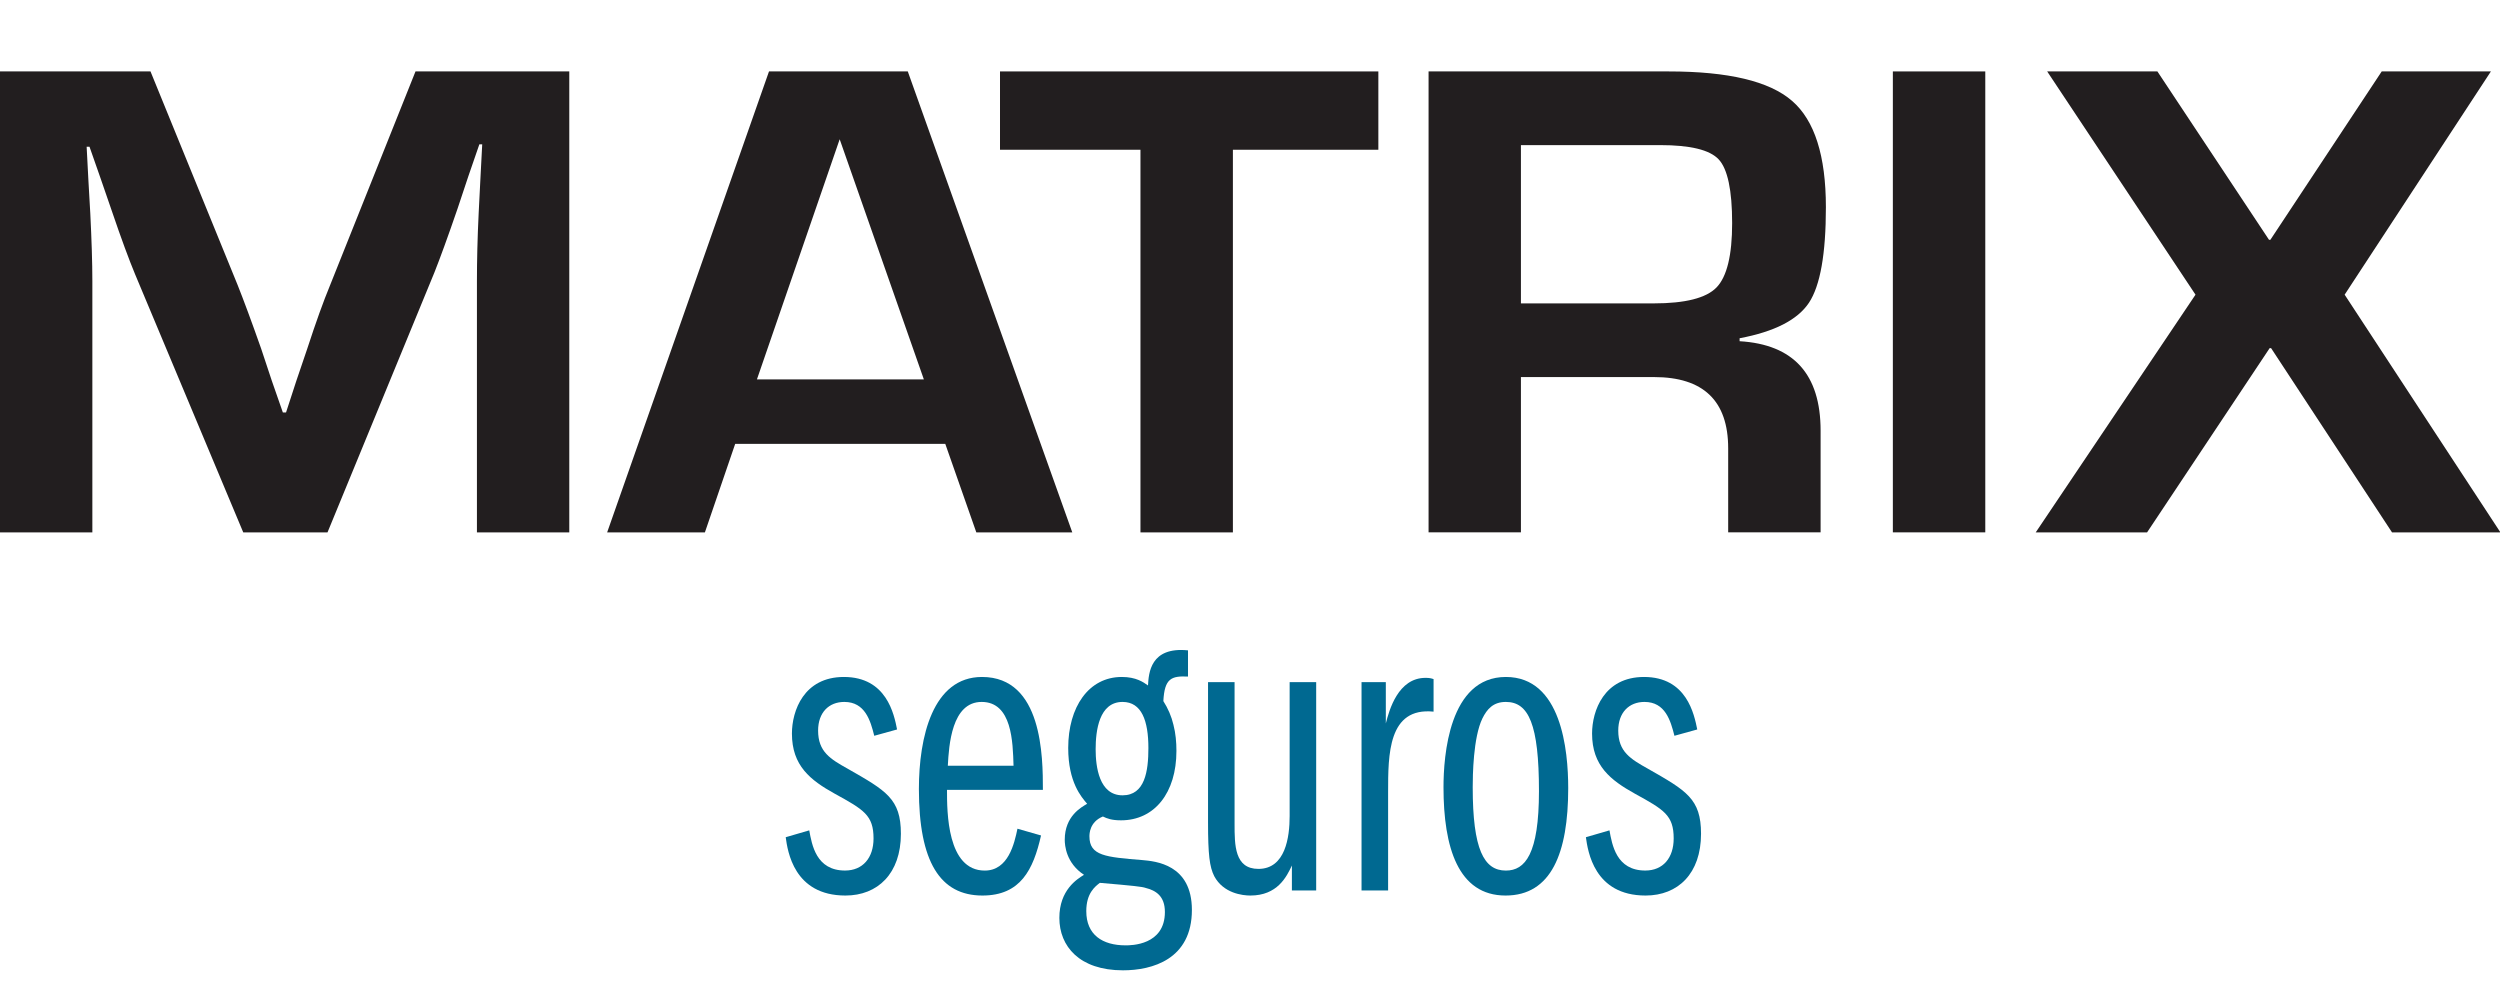
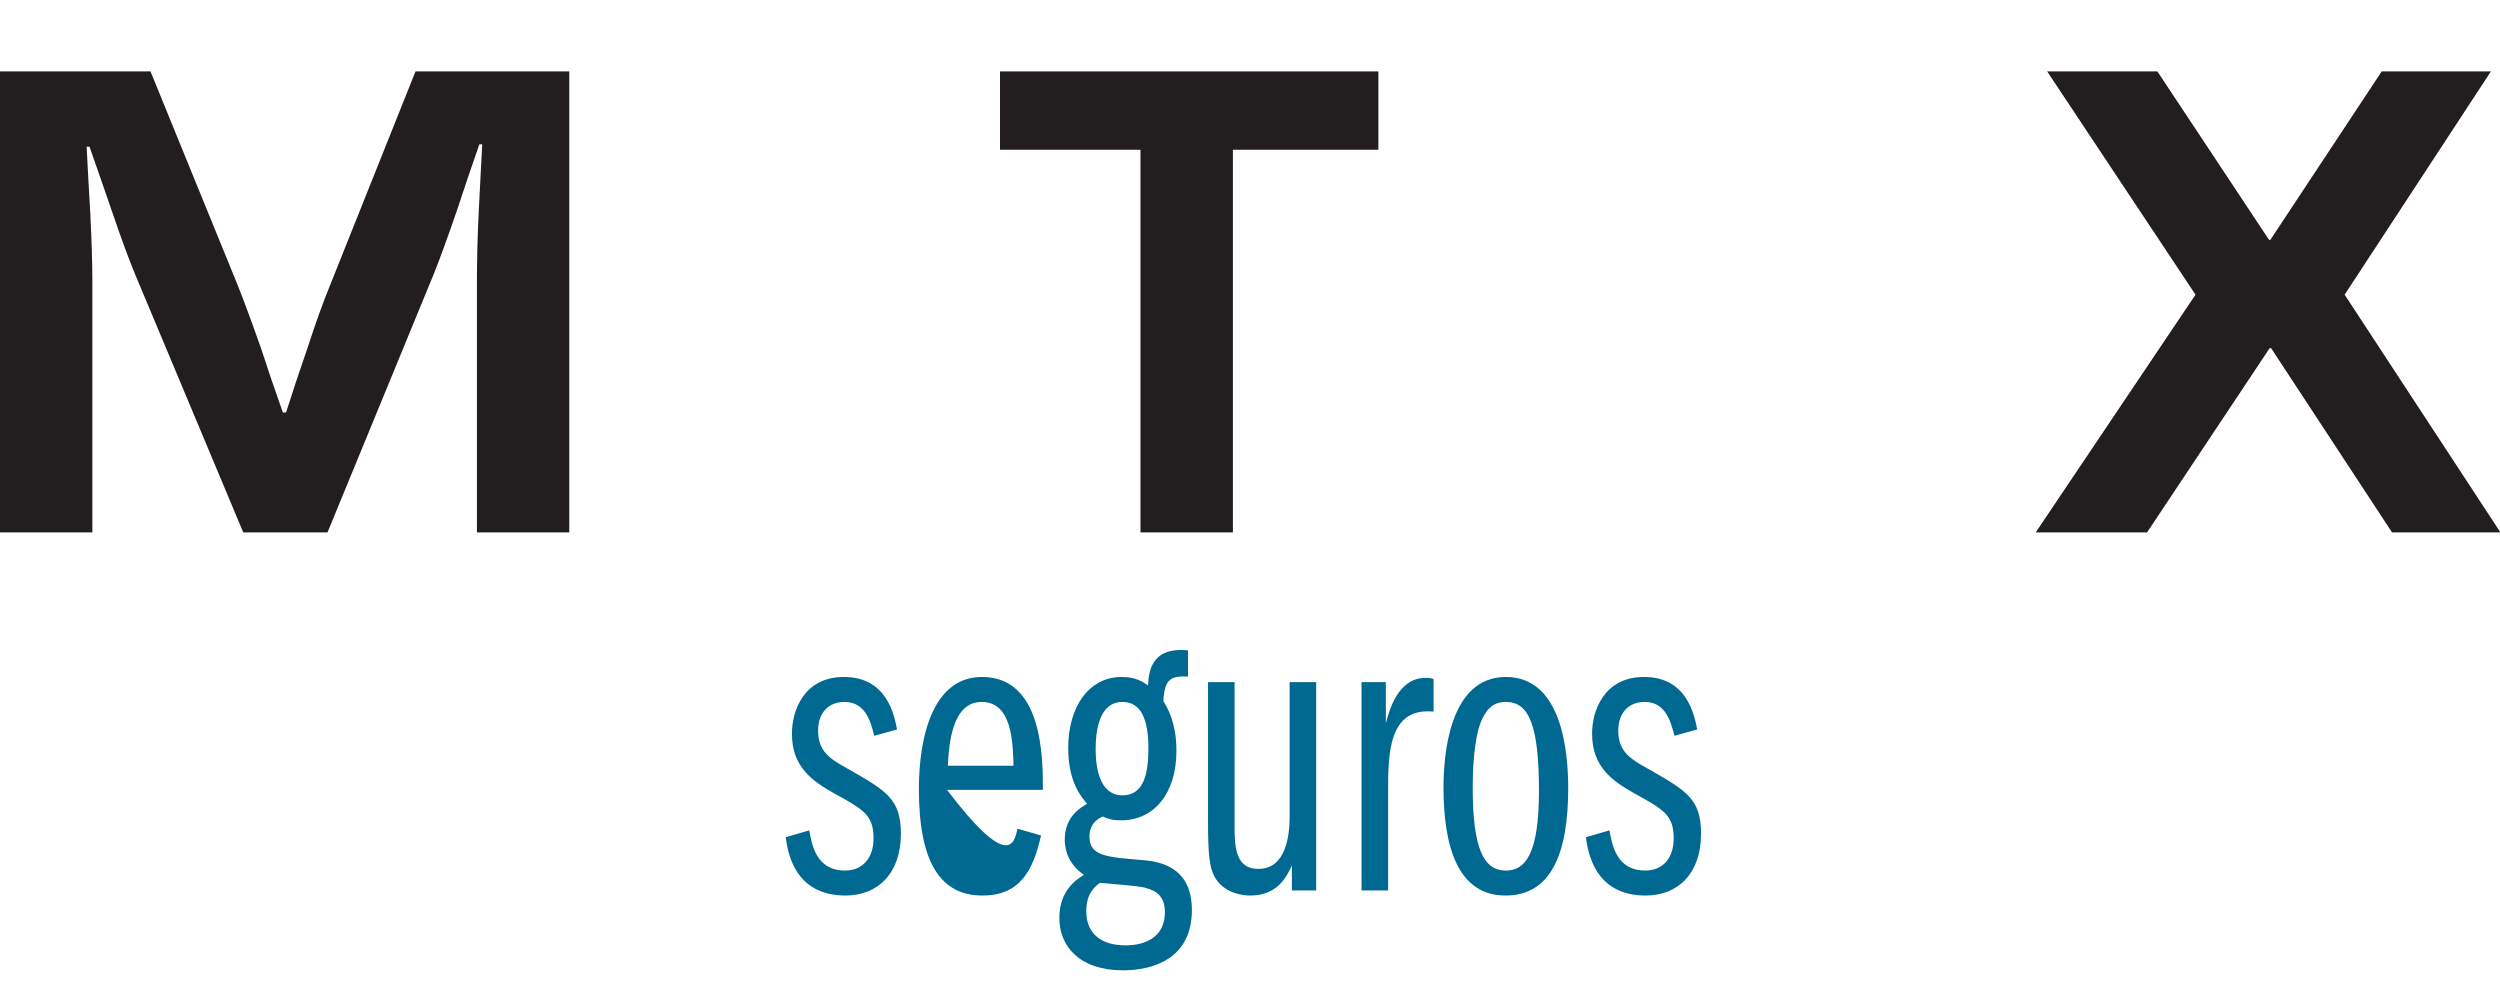
<svg xmlns="http://www.w3.org/2000/svg" width="70px" height="28px" viewBox="0 0 70 28" version="1.1">
  <title>logo-mg3</title>
  <desc>Created with Sketch.</desc>
  <defs />
  <g id="markup" stroke="none" stroke-width="1" fill="none" fill-rule="evenodd">
    <g id="logo-mg3">
      <g id="Group-12" transform="translate(0, 2)" fill="#221E1F">
        <path d="M15.94,0 L15.94,12.907 L13.354,12.907 L13.354,5.87 C13.354,5.312 13.368,4.675 13.403,3.962 L13.452,2.996 L13.502,2.041 L13.422,2.041 L13.112,2.94 L12.813,3.838 C12.536,4.646 12.317,5.242 12.165,5.625 L9.17,12.907 L6.811,12.907 L3.784,5.683 C3.618,5.285 3.397,4.689 3.127,3.895 L2.817,2.996 L2.506,2.108 L2.426,2.108 L2.475,3.045 L2.529,3.989 C2.565,4.722 2.586,5.35 2.586,5.87 L2.586,12.907 L0,12.907 L0,0 L4.214,0 L6.651,5.974 C6.817,6.39 7.039,6.987 7.312,7.762 L7.61,8.659 L7.92,9.549 L8.009,9.549 L8.299,8.659 L8.6,7.773 C8.845,7.021 9.059,6.429 9.239,5.994 L11.634,0 L15.94,0 L15.94,0 Z" id="Fill-1" />
        <polygon id="Fill-3" points="34.521 2.193 34.521 12.907 31.933 12.907 31.933 2.193 28 2.193 28 0 38.594 0 38.594 2.193" />
-         <path d="M42.586,6.495 L46.301,6.495 C47.188,6.495 47.775,6.346 48.063,6.048 C48.354,5.747 48.5,5.148 48.5,4.246 C48.5,3.326 48.373,2.731 48.124,2.464 C47.875,2.195 47.326,2.063 46.481,2.063 L42.586,2.063 L42.586,6.495 Z M40,12.906 L40,0 L46.721,0 C48.394,0 49.543,0.273 50.178,0.825 C50.809,1.371 51.125,2.363 51.125,3.803 C51.125,5.107 50.967,5.999 50.651,6.477 C50.332,6.956 49.689,7.286 48.709,7.471 L48.709,7.554 C50.22,7.644 50.977,8.478 50.977,10.06 L50.977,12.906 L48.389,12.906 L48.389,10.554 C48.389,9.224 47.696,8.558 46.313,8.558 L42.586,8.558 L42.586,12.906 L40,12.906 Z" id="Fill-5" />
-         <polygon id="Fill-7" points="53 12.906 55.588 12.906 55.588 0 53 0" />
        <polygon id="Fill-9" points="66.688 0 69.745 0 65.65 6.251 70.012 12.907 66.977 12.907 63.59 7.747 63.551 7.747 60.118 12.907 57 12.907 61.474 6.251 57.321 0 60.407 0 63.532 4.714 63.571 4.714" />
-         <path d="M25.868,8.623 L23.511,1.899 L21.194,8.623 L25.868,8.623 Z M26.468,10.429 L20.585,10.429 L19.737,12.907 L17,12.907 L21.532,0 L25.418,0 L30.024,12.907 L27.337,12.907 L26.468,10.429 Z" id="Fill-10" />
      </g>
      <g id="Group" transform="translate(22, 18.2)" fill="#006991">
        <path d="M2.479,2.402 C2.373,1.975 2.221,1.454 1.641,1.454 C1.208,1.454 0.907,1.751 0.907,2.256 C0.907,2.851 1.25,3.053 1.737,3.325 C2.813,3.94 3.225,4.165 3.225,5.146 C3.225,6.259 2.577,6.875 1.672,6.875 C0.227,6.875 0.053,5.631 0,5.242 L0.659,5.05 C0.733,5.454 0.851,6.175 1.661,6.175 C2.157,6.175 2.459,5.821 2.459,5.277 C2.459,4.627 2.189,4.472 1.37,4.022 C0.69,3.644 0.174,3.241 0.174,2.34 C0.174,1.703 0.506,0.755 1.629,0.755 C2.825,0.755 3.034,1.798 3.118,2.225 L2.479,2.402 Z" id="Fill-11" />
-         <path d="M6.379,3.241 C6.359,2.578 6.338,1.454 5.486,1.454 C4.647,1.454 4.57,2.663 4.539,3.241 L6.379,3.241 Z M4.516,3.916 C4.516,4.532 4.516,6.176 5.573,6.176 C6.233,6.176 6.402,5.42 6.489,5.004 L7.149,5.193 C6.932,6.153 6.575,6.875 5.508,6.875 C4.322,6.875 3.729,5.929 3.729,3.893 C3.729,2.437 4.117,0.755 5.496,0.755 C7.191,0.755 7.201,2.993 7.201,3.916 L4.516,3.916 Z" id="Fill-12" />
+         <path d="M6.379,3.241 C6.359,2.578 6.338,1.454 5.486,1.454 C4.647,1.454 4.57,2.663 4.539,3.241 L6.379,3.241 Z M4.516,3.916 C6.233,6.176 6.402,5.42 6.489,5.004 L7.149,5.193 C6.932,6.153 6.575,6.875 5.508,6.875 C4.322,6.875 3.729,5.929 3.729,3.893 C3.729,2.437 4.117,0.755 5.496,0.755 C7.191,0.755 7.201,2.993 7.201,3.916 L4.516,3.916 Z" id="Fill-12" />
        <path d="M8.678,2.78 C8.678,3.265 8.774,4.069 9.432,4.069 C10.057,4.069 10.155,3.396 10.155,2.744 C10.155,1.987 9.969,1.454 9.432,1.454 C8.774,1.454 8.678,2.259 8.678,2.78 L8.678,2.78 Z M8.416,7.312 C8.416,7.975 8.869,8.27 9.516,8.27 C9.667,8.27 10.617,8.27 10.617,7.336 C10.617,6.886 10.36,6.733 10.078,6.662 C9.983,6.627 9.744,6.601 8.796,6.52 C8.655,6.627 8.416,6.815 8.416,7.312 L8.416,7.312 Z M11.264,0.744 C10.801,0.722 10.606,0.792 10.574,1.431 C10.703,1.634 10.801,1.857 10.856,2.093 C10.918,2.331 10.94,2.58 10.94,2.826 C10.94,4 10.326,4.769 9.389,4.769 C9.128,4.769 9,4.72 8.881,4.662 C8.504,4.816 8.504,5.158 8.504,5.218 C8.504,5.763 8.958,5.798 9.983,5.882 C10.348,5.915 11.373,5.997 11.373,7.278 C11.373,8.662 10.262,8.969 9.443,8.969 C8.223,8.969 7.662,8.295 7.662,7.501 C7.662,6.72 8.159,6.414 8.352,6.295 C7.848,5.965 7.813,5.468 7.813,5.313 C7.813,4.649 8.278,4.402 8.44,4.306 C8.278,4.116 7.91,3.703 7.91,2.744 C7.91,1.596 8.482,0.755 9.41,0.755 C9.809,0.755 10.012,0.899 10.144,0.993 C10.164,0.65 10.207,-0.097 11.264,0.01 L11.264,0.744 Z" id="Fill-13" />
        <path d="M14.853,6.733 L14.173,6.733 L14.173,6.034 C14.023,6.354 13.766,6.875 13.01,6.875 C12.793,6.875 12.256,6.815 11.998,6.332 C11.868,6.071 11.825,5.739 11.825,4.815 L11.825,0.899 L12.568,0.899 L12.568,4.863 C12.568,5.466 12.568,6.129 13.236,6.129 C13.992,6.129 14.11,5.242 14.11,4.649 L14.11,0.899 L14.853,0.899 L14.853,6.733 Z" id="Fill-14" />
        <path d="M16.123,0.899 L16.803,0.899 L16.803,2.057 C16.898,1.68 17.148,0.78 17.915,0.78 C18.02,0.78 18.075,0.792 18.14,0.815 L18.14,1.726 C16.867,1.597 16.867,2.922 16.867,3.988 L16.867,6.733 L16.123,6.733 L16.123,0.899 Z" id="Fill-15" />
        <path d="M19.507,1.916 C19.248,2.448 19.236,3.527 19.236,3.844 C19.236,5.584 19.55,6.176 20.164,6.176 C20.705,6.176 21.091,5.714 21.091,3.952 C21.091,2.082 20.803,1.454 20.164,1.454 C19.809,1.454 19.636,1.656 19.507,1.916 M21.91,3.869 C21.91,5.68 21.439,6.875 20.156,6.875 C18.828,6.875 18.418,5.525 18.418,3.844 C18.418,2.972 18.57,0.755 20.164,0.755 C21.719,0.755 21.91,2.803 21.91,3.869" id="Fill-16" />
        <path d="M24.884,2.402 C24.776,1.975 24.627,1.454 24.045,1.454 C23.613,1.454 23.311,1.751 23.311,2.256 C23.311,2.851 23.658,3.053 24.143,3.325 C25.221,3.94 25.629,4.165 25.629,5.146 C25.629,6.259 24.984,6.875 24.076,6.875 C22.633,6.875 22.46,5.631 22.405,5.242 L23.065,5.05 C23.139,5.454 23.256,6.175 24.068,6.175 C24.565,6.175 24.863,5.821 24.863,5.277 C24.863,4.627 24.594,4.472 23.775,4.022 C23.096,3.644 22.578,3.241 22.578,2.34 C22.578,1.703 22.912,0.755 24.033,0.755 C25.229,0.755 25.436,1.798 25.523,2.225 L24.884,2.402 Z" id="Fill-17" />
      </g>
    </g>
  </g>
</svg>